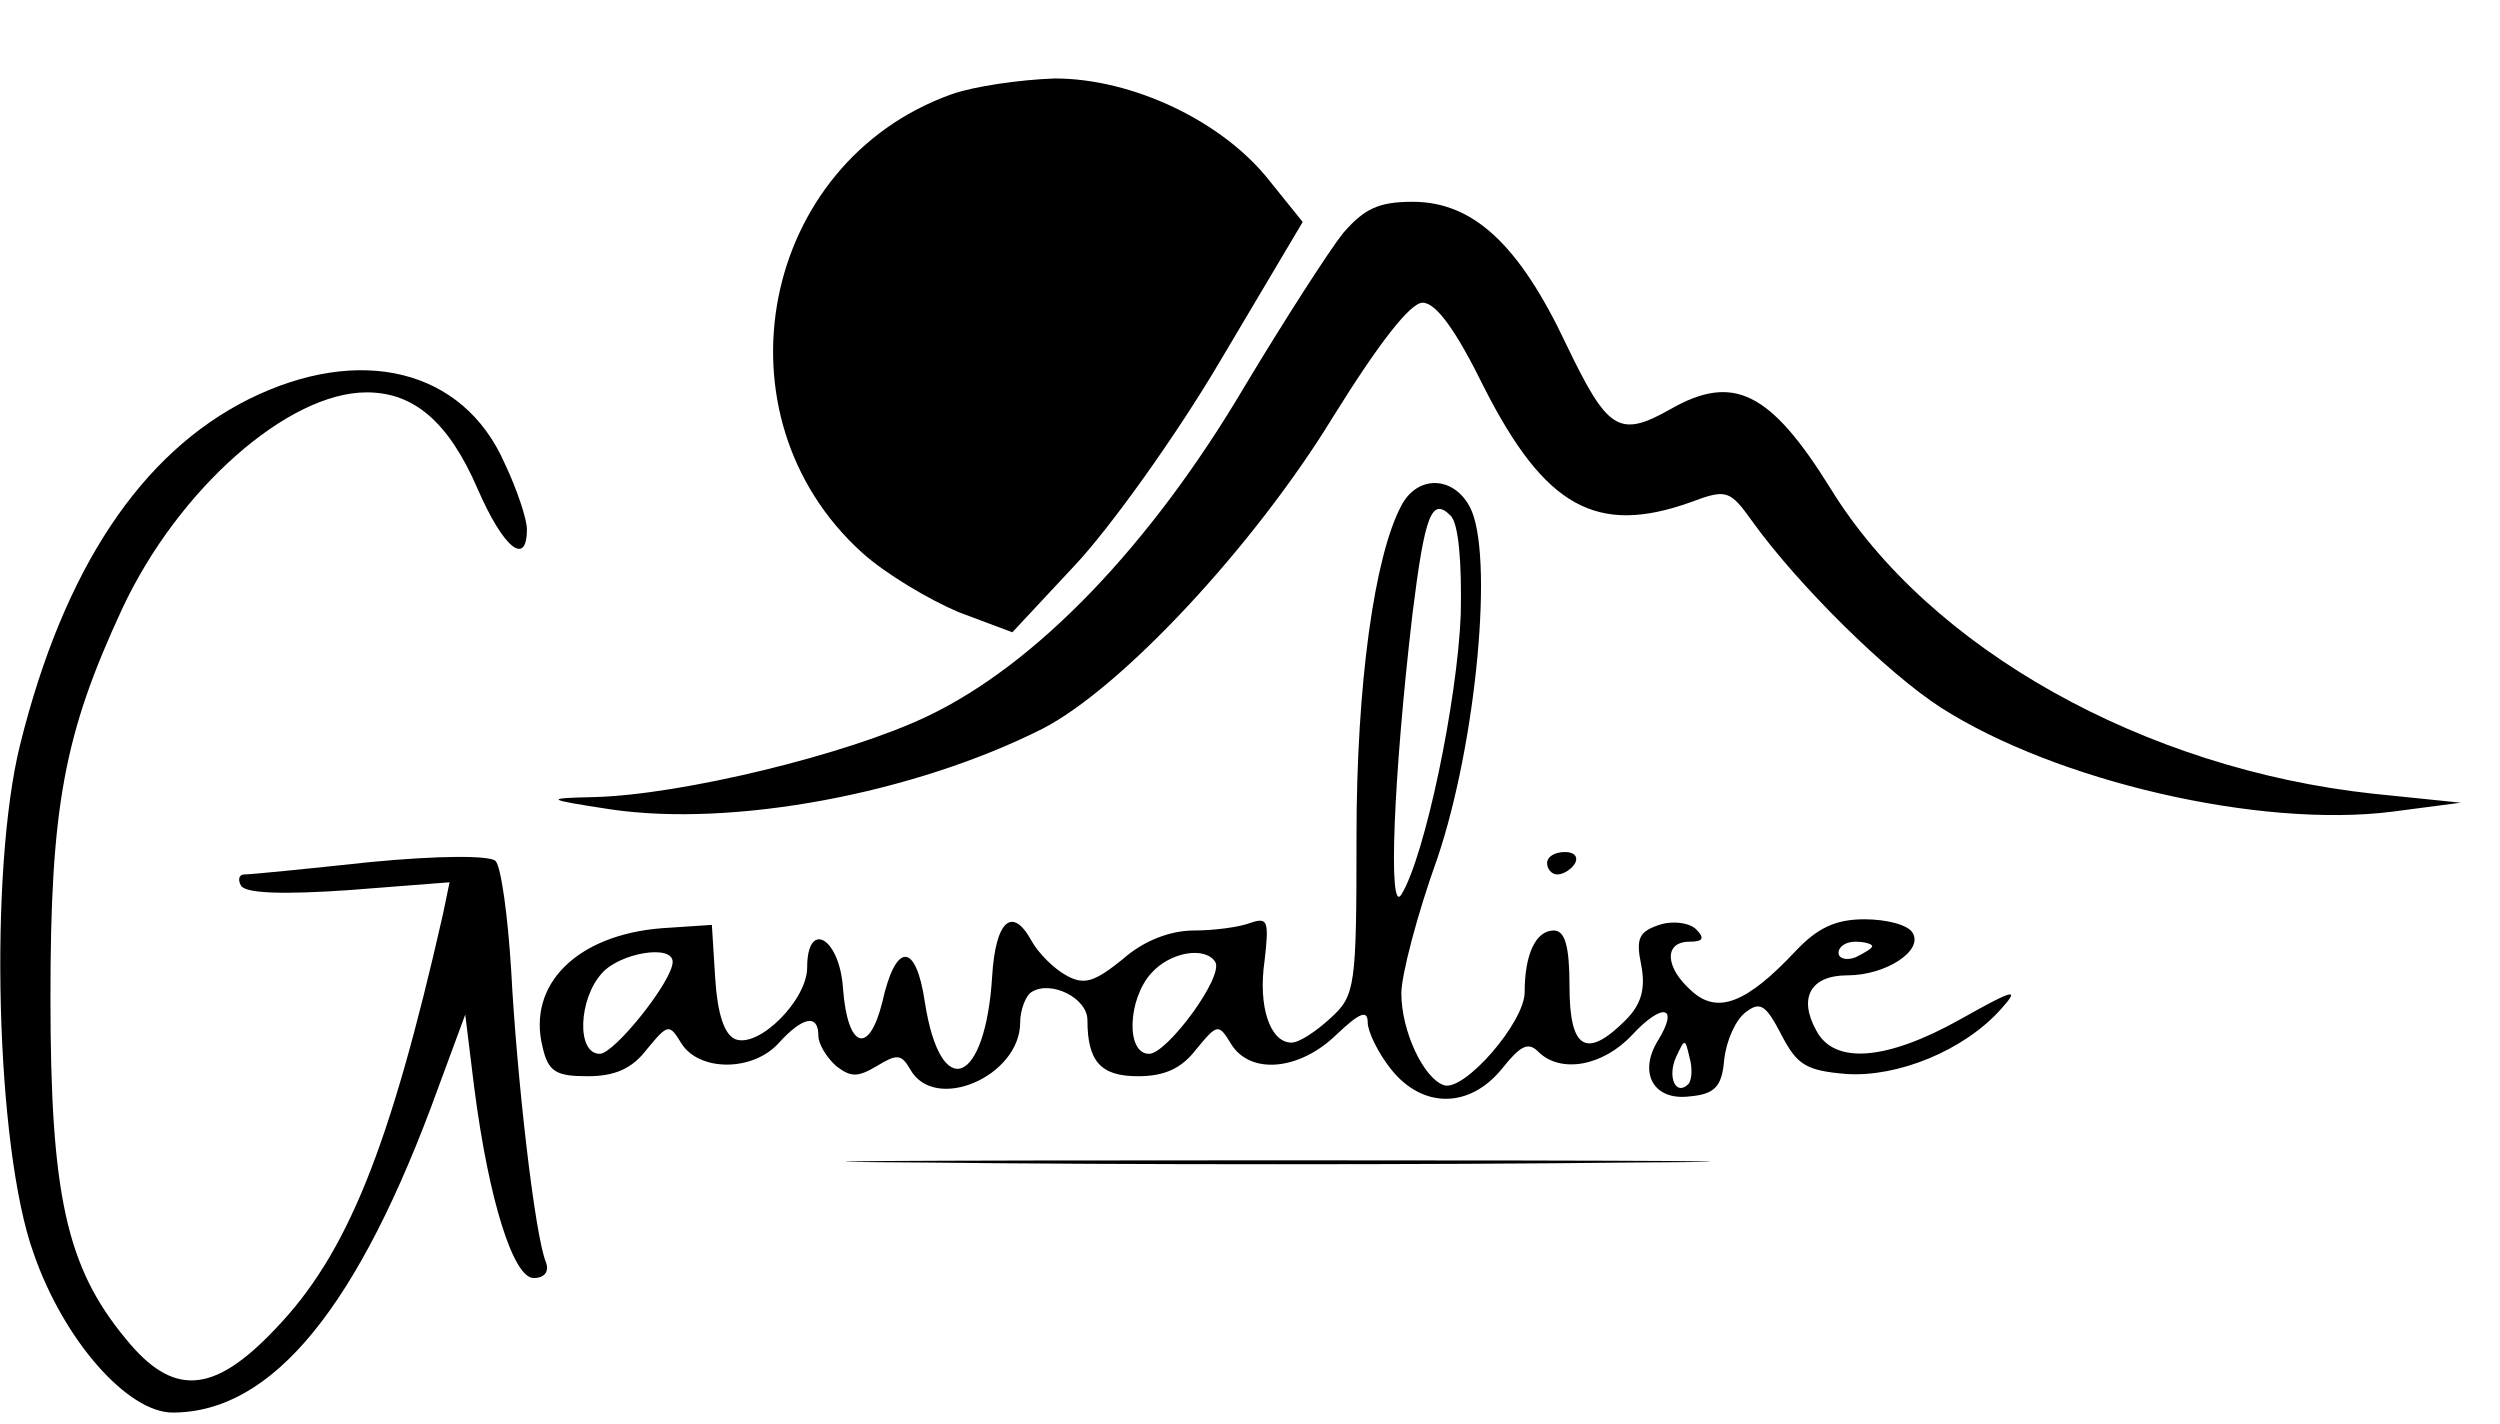
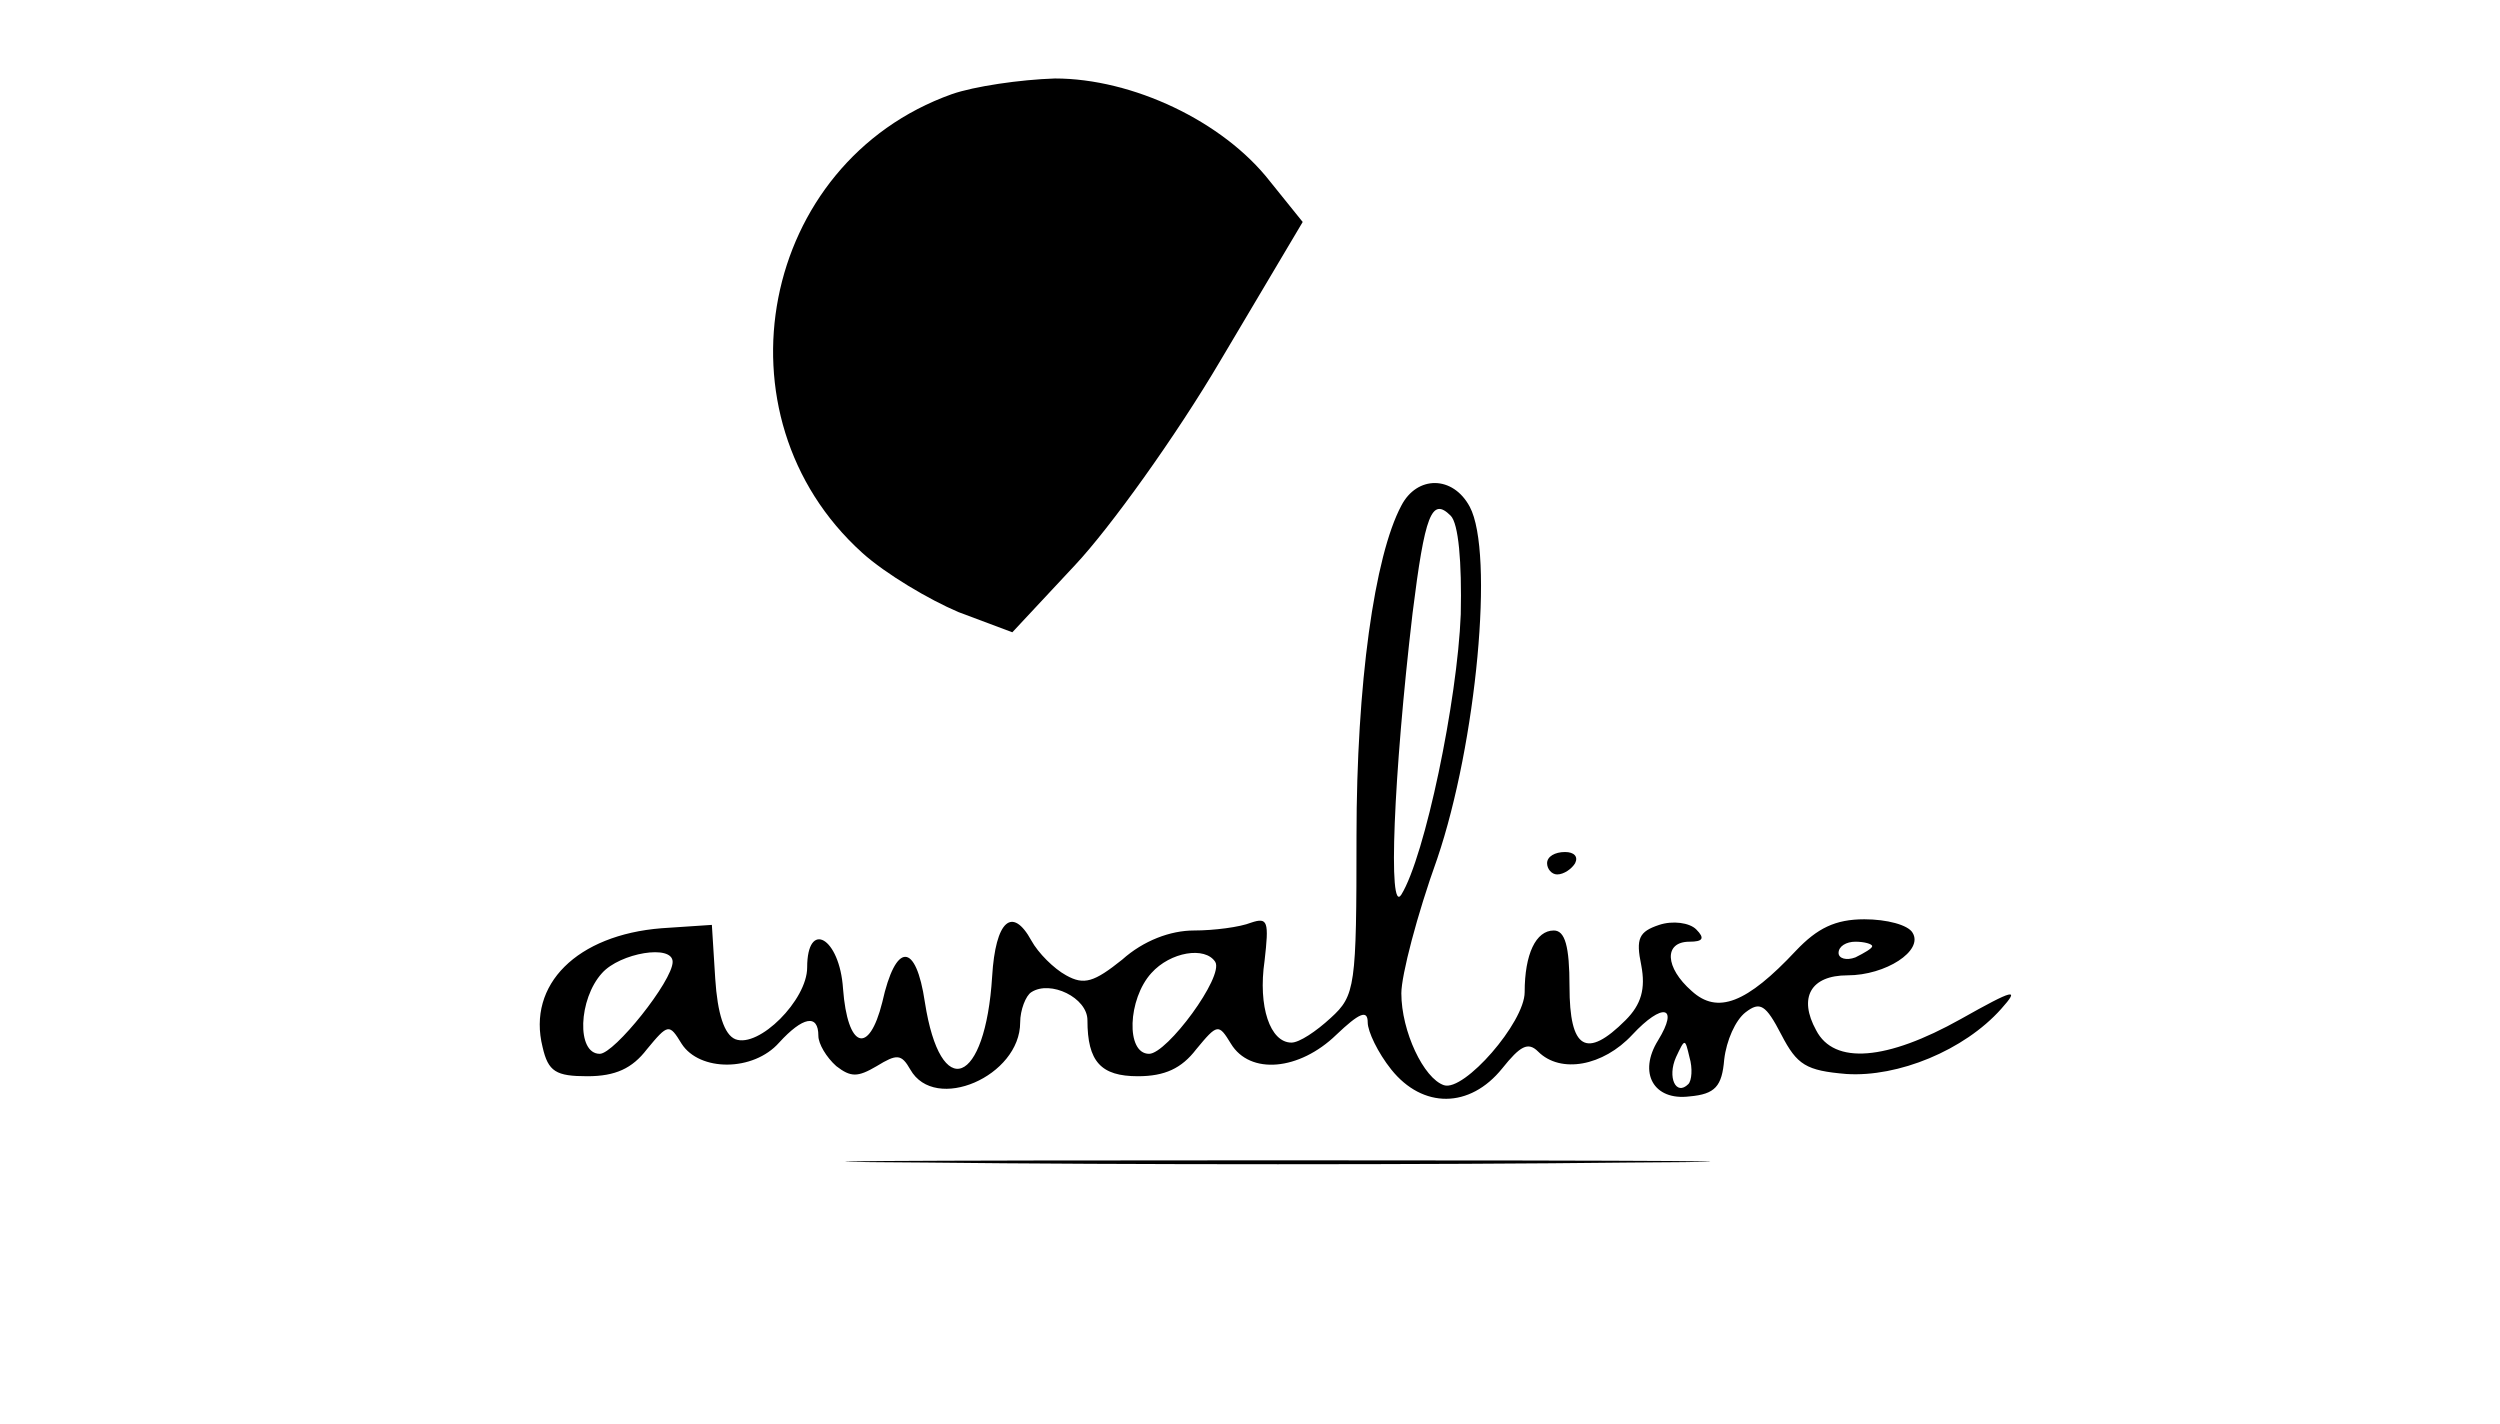
<svg xmlns="http://www.w3.org/2000/svg" version="1.0" width="223pt" height="127pt" viewBox="0 0 223 127" preserveAspectRatio="xMidYMid meet">
  <g transform="translate(0,127) scale(0.1,-0.1)" fill="#000000" stroke="none">
    <path d="M849 1186 c-171 -61 -215 -287 -80 -409 21 -19 60 -42 86 -53 l48 -18 56 60 c31 33 90 115 130 183 l73 123 -29 36 c-42 54 -123 92 -192 92 -31 -1 -72 -7 -92 -14z" />
-     <path d="M1198 1062 c-12 -15 -52 -77 -88 -137 -84 -142 -186 -248 -283 -294 -71 -34 -219 -70 -297 -72 -45 -1 -44 -2 15 -11 109 -16 270 14 385 72 70 36 188 162 259 278 41 66 69 102 80 102 12 0 30 -25 55 -76 54 -106 100 -132 184 -102 32 12 35 11 55 -17 41 -57 120 -135 168 -166 103 -66 285 -108 403 -93 l61 8 -78 8 c-204 22 -396 129 -484 272 -54 87 -87 103 -143 71 -46 -26 -56 -19 -93 58 -42 89 -83 127 -137 127 -30 0 -43 -6 -62 -28z" />
-     <path d="M222 914 c-96 -48 -165 -151 -204 -308 -28 -112 -22 -360 12 -454 27 -78 84 -142 124 -142 89 0 166 94 237 290 l24 65 8 -65 c13 -101 35 -170 53 -170 10 0 14 6 11 14 -10 24 -26 165 -31 260 -3 49 -9 93 -14 98 -5 5 -50 5 -112 -1 -56 -6 -106 -11 -112 -11 -5 0 -6 -5 -3 -10 4 -7 38 -8 96 -4 l90 7 -6 -29 c-47 -207 -85 -303 -150 -370 -55 -58 -91 -60 -133 -8 -53 64 -67 129 -67 304 0 170 12 235 64 347 50 107 148 193 218 193 42 0 73 -26 99 -86 23 -53 44 -70 44 -36 0 9 -9 36 -20 59 -37 84 -129 106 -228 57z" />
    <path d="M1250 819 c-24 -45 -40 -159 -40 -295 0 -134 -1 -142 -23 -162 -13 -12 -28 -22 -35 -22 -19 0 -30 32 -24 73 4 35 3 39 -12 34 -10 -4 -33 -7 -51 -7 -21 0 -45 -9 -64 -26 -25 -20 -34 -23 -50 -14 -11 6 -25 20 -31 31 -17 31 -32 18 -35 -32 -6 -97 -46 -113 -60 -23 -8 54 -26 54 -38 0 -12 -48 -31 -41 -35 12 -3 46 -32 62 -32 19 0 -29 -43 -72 -64 -64 -10 4 -16 23 -18 54 l-3 48 -45 -3 c-75 -6 -120 -50 -106 -106 5 -22 12 -26 40 -26 25 0 40 7 53 24 19 23 20 23 31 5 16 -25 64 -25 87 1 21 23 35 26 35 6 0 -7 7 -19 16 -27 13 -10 19 -10 36 0 18 11 22 11 30 -3 22 -39 98 -6 98 42 0 11 5 24 10 27 17 11 50 -5 50 -25 0 -37 12 -50 45 -50 24 0 39 7 52 24 19 23 20 23 31 5 17 -28 61 -24 94 8 20 19 28 23 28 11 0 -8 9 -27 21 -42 28 -35 70 -35 99 1 16 20 23 24 32 15 20 -20 58 -13 84 15 27 29 42 26 23 -5 -18 -29 -4 -54 28 -50 23 2 29 9 31 33 2 17 10 35 19 42 13 10 18 7 32 -20 14 -27 22 -32 58 -35 46 -3 105 21 138 58 17 19 12 18 -36 -9 -66 -37 -113 -41 -129 -10 -16 29 -5 49 28 49 34 0 68 22 58 38 -4 7 -23 12 -43 12 -26 0 -42 -8 -61 -28 -44 -47 -70 -57 -93 -36 -24 21 -25 44 -2 44 12 0 14 3 6 11 -6 6 -21 8 -33 4 -18 -6 -21 -12 -16 -36 4 -21 0 -35 -14 -49 -35 -35 -50 -26 -50 30 0 36 -4 50 -14 50 -16 0 -26 -21 -26 -55 0 -27 -54 -89 -72 -83 -18 6 -38 48 -38 82 0 16 14 70 32 120 35 103 51 273 29 314 -15 28 -47 28 -61 1z m53 -97 c-3 -77 -32 -216 -53 -250 -12 -19 -7 106 10 251 11 88 17 104 34 87 7 -7 10 -41 9 -88z m367 -296 c0 -2 -7 -6 -15 -10 -8 -3 -15 -1 -15 4 0 6 7 10 15 10 8 0 15 -2 15 -4z m-1070 -14 c0 -17 -52 -82 -65 -82 -21 0 -19 49 2 72 16 18 63 26 63 10z m484 0 c8 -13 -43 -82 -59 -82 -21 0 -19 49 2 72 17 19 48 24 57 10z m422 -109 c-11 -11 -19 6 -11 24 8 17 8 17 12 0 3 -10 2 -21 -1 -24z" />
    <path d="M1380 500 c0 -5 4 -10 9 -10 6 0 13 5 16 10 3 6 -1 10 -9 10 -9 0 -16 -4 -16 -10z" />
    <path d="M827 233 c172 -2 454 -2 625 0 172 1 32 2 -312 2 -344 0 -484 -1 -313 -2z" />
  </g>
</svg>